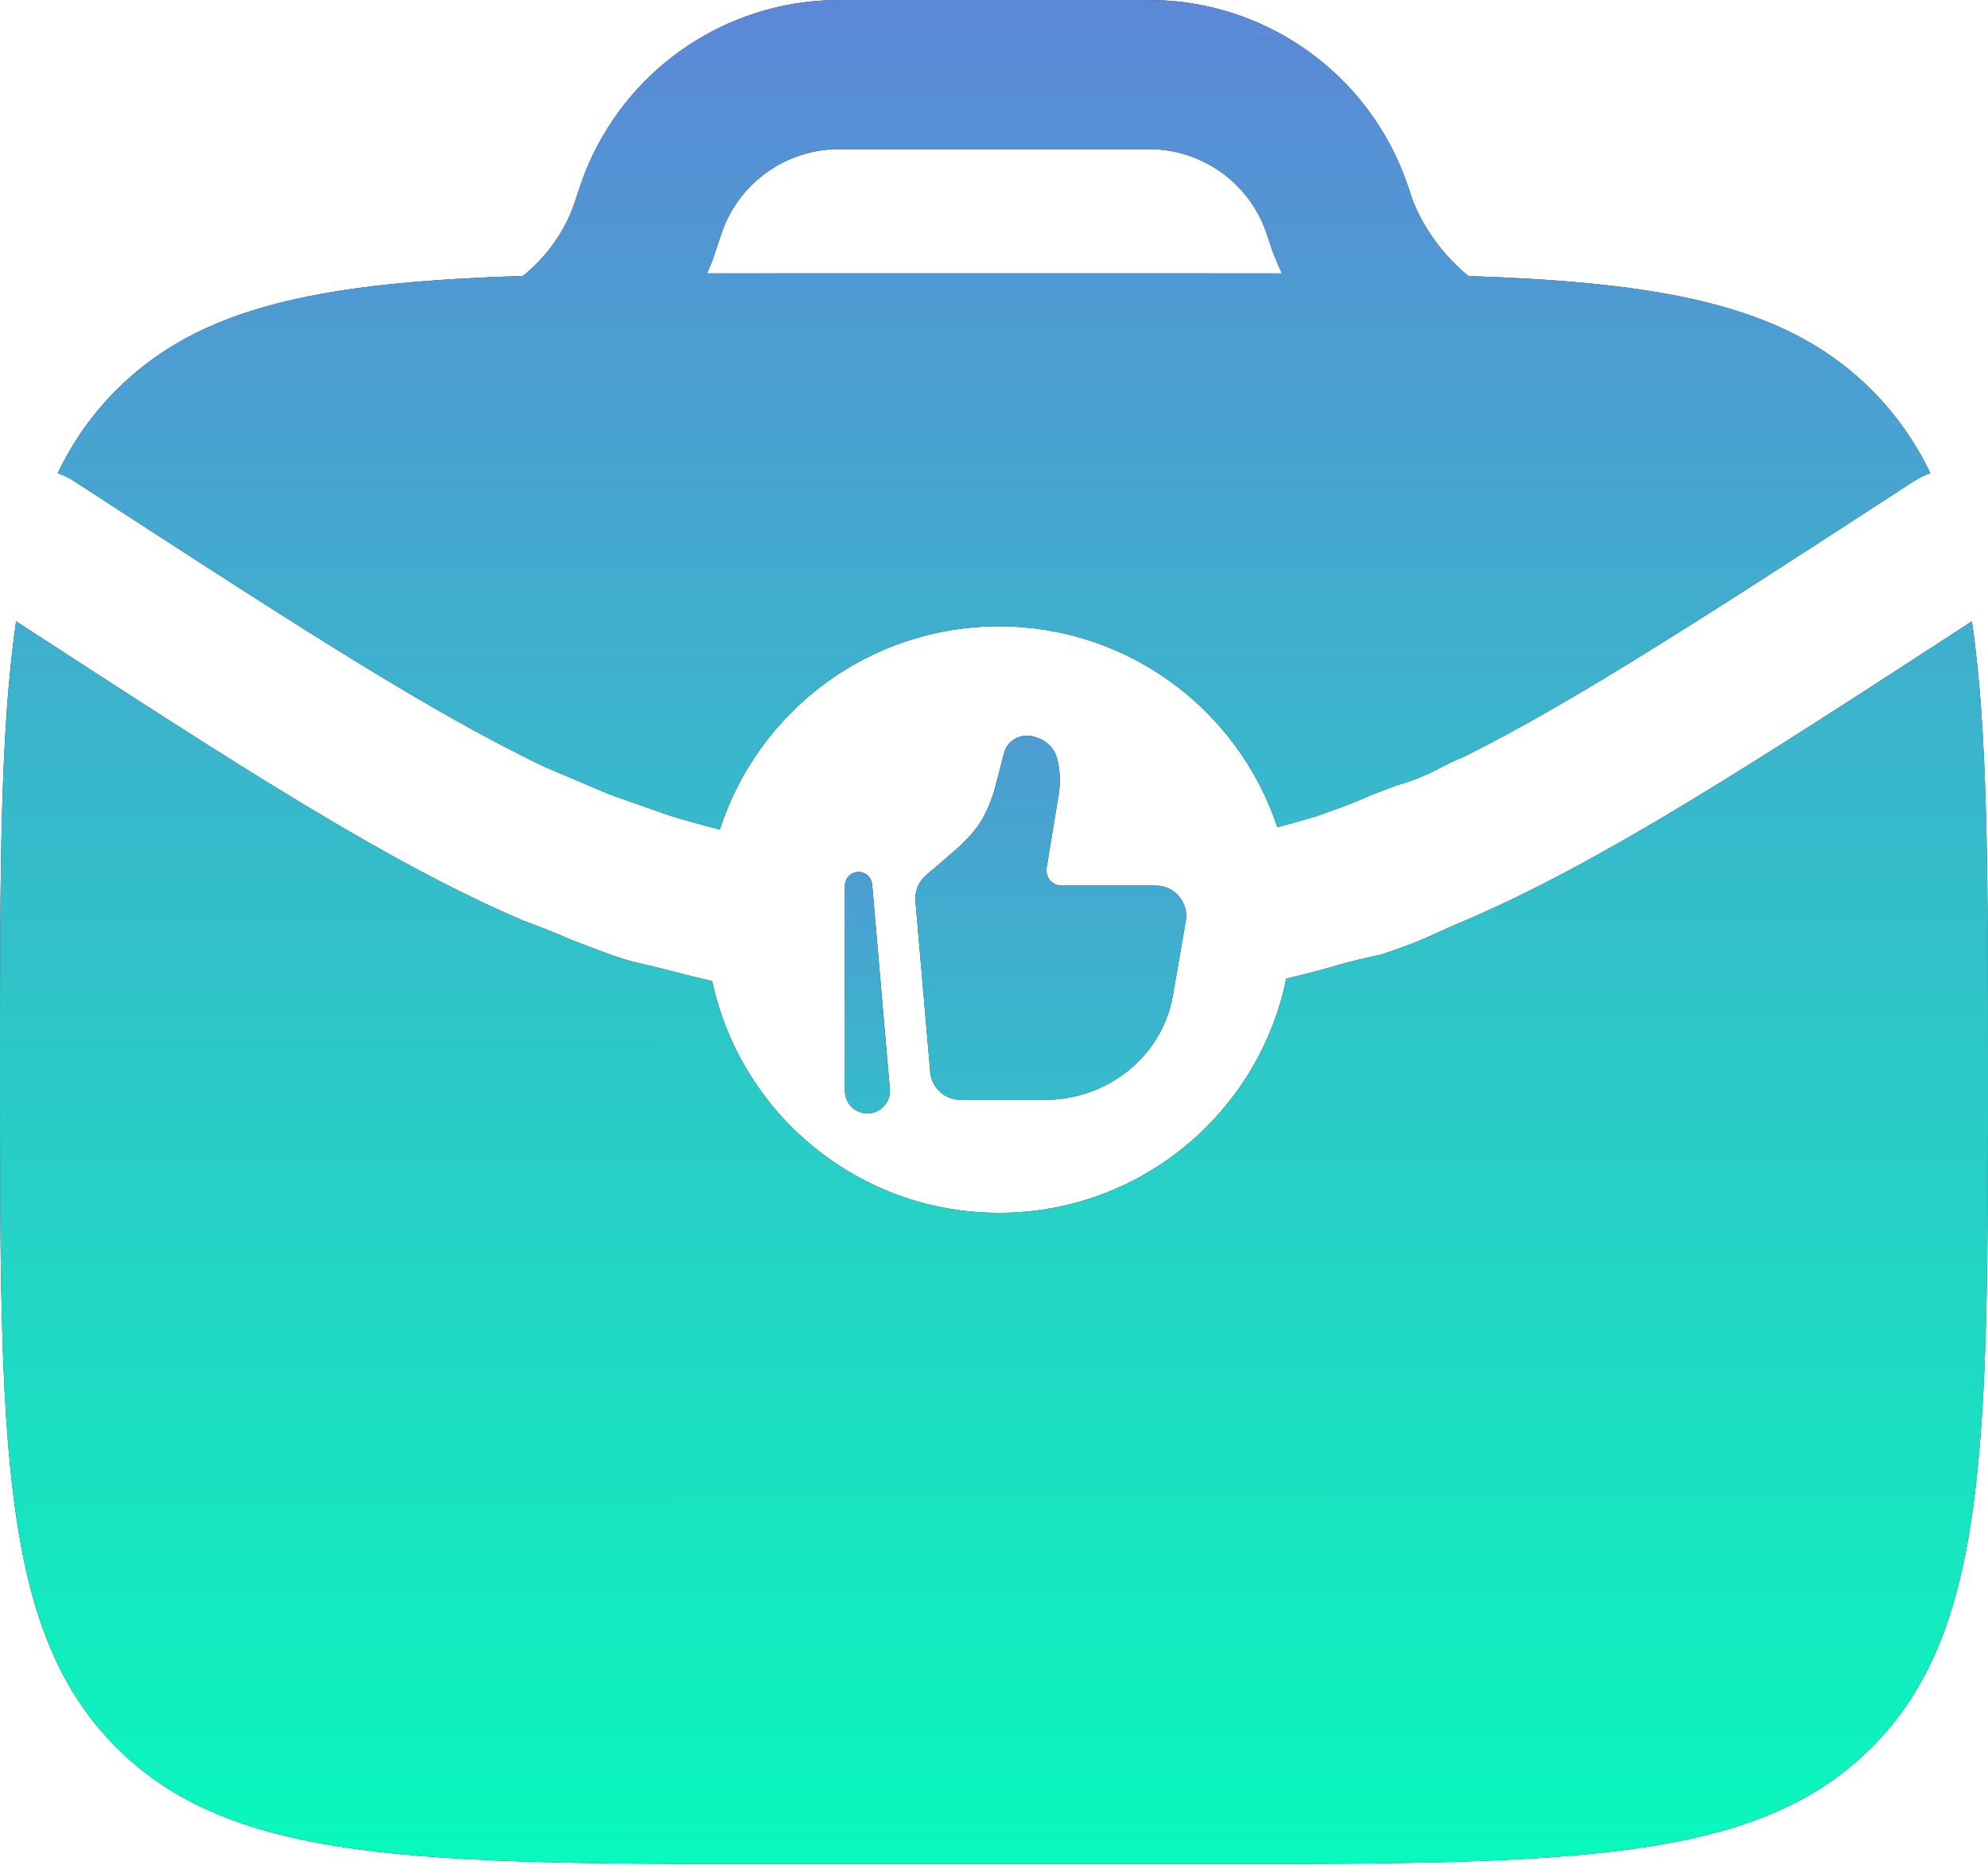
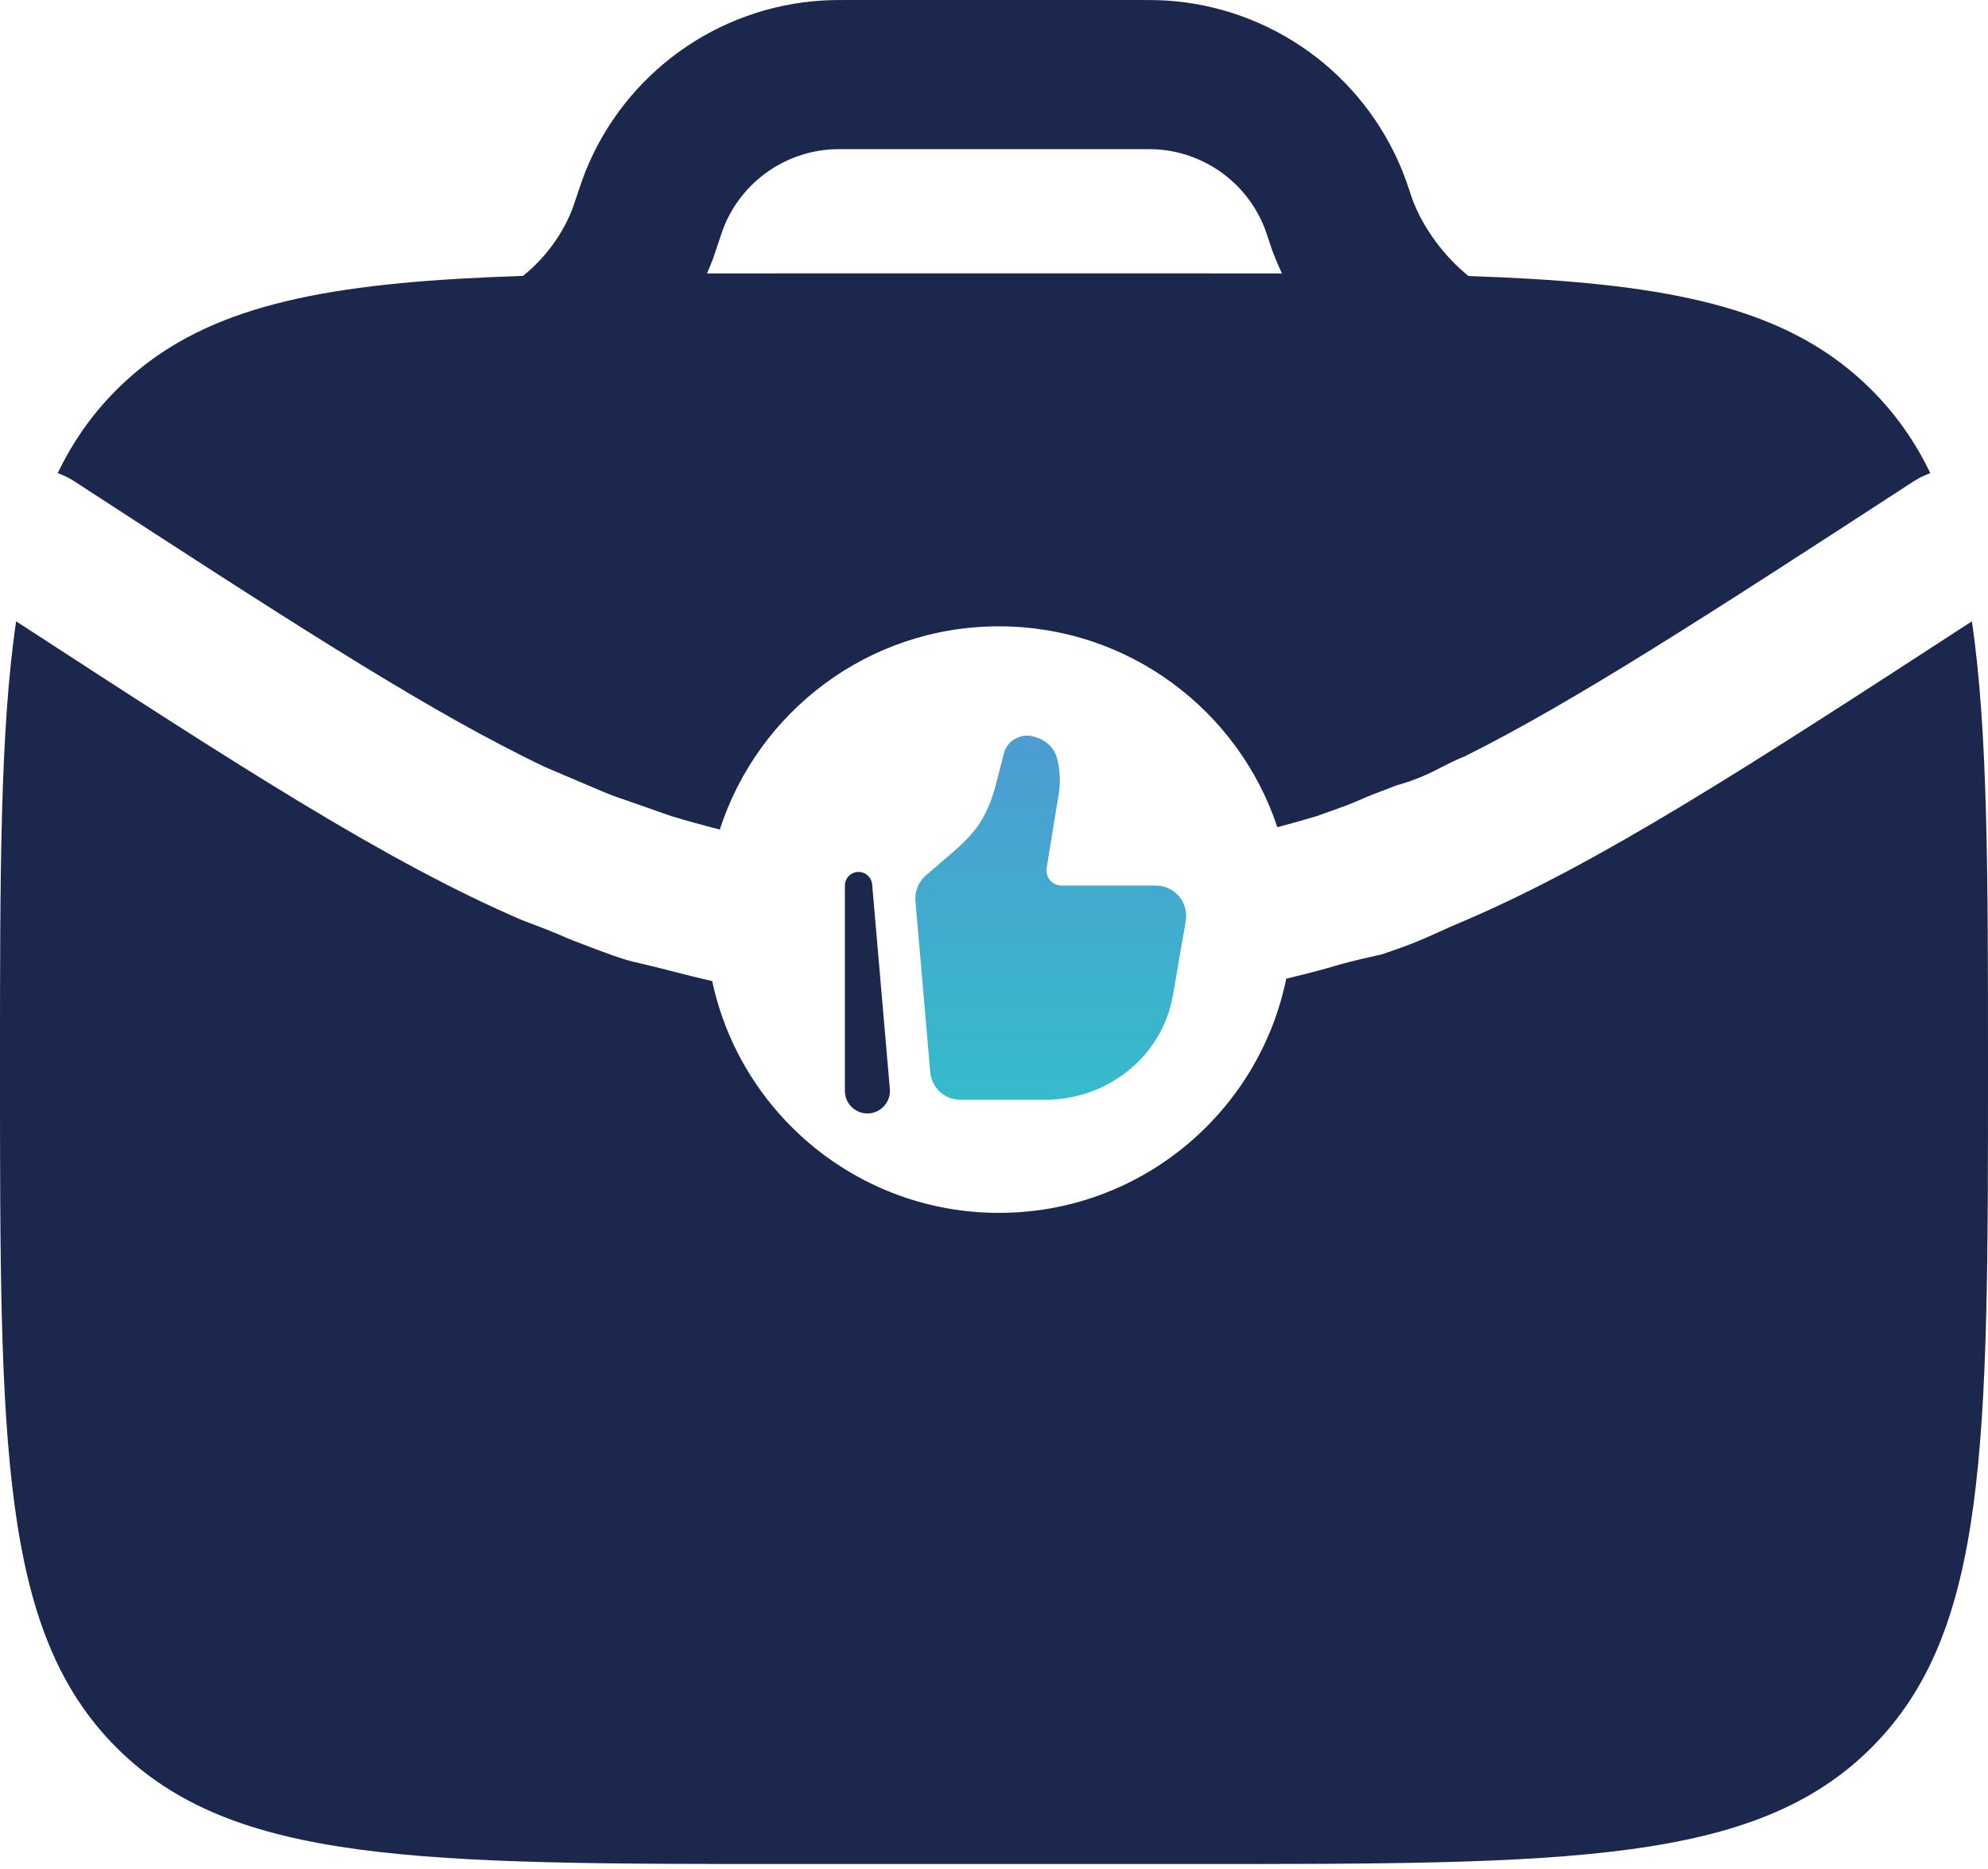
<svg xmlns="http://www.w3.org/2000/svg" width="200" height="188" viewBox="0 0 200 188" fill="none">
  <path fill-rule="evenodd" clip-rule="evenodd" d="M85.609 1.98024e-05L85.814 4.00679e-05L114.395 1.98024e-05C115.53 -0 116.414 -0 117.25 0.05C127.854 0.693 137.14 7.385 141.102 17.243C141.415 18.02 141.694 18.858 142.053 19.934L142.084 20.029C143.033 22.601 144.915 25.343 147.322 27.423C147.458 27.541 147.594 27.654 147.73 27.765C149.879 27.837 151.937 27.928 153.909 28.044C170.348 29.014 180.781 31.712 188.284 39.216C190.731 41.663 192.667 44.421 194.199 47.597C193.624 47.794 193.064 48.064 192.531 48.41C171.527 62.062 158.331 70.602 147.366 76.079C146.472 76.428 145.773 76.787 145.06 77.154C143.887 77.757 142.677 78.379 140.5 79.001C138.028 79.928 137.657 80.091 137.143 80.317C136.826 80.456 136.455 80.619 135.5 81.001L132.501 82.081C131.175 82.481 129.843 82.856 128.506 83.206C124.612 71.468 113.545 63.001 100.5 63.001C87.368 63.001 76.24 71.582 72.417 83.443C70.771 83.026 69.132 82.572 67.501 82.08L63 80.501C62.559 80.354 62.248 80.25 61.94 80.139C61.198 79.872 60.472 79.56 58 78.501C57.032 78.086 56.406 77.824 55.948 77.632L55.944 77.63L55.943 77.63C54.75 77.13 54.692 77.106 52.636 76.079C41.671 70.601 28.475 62.062 7.472 48.41C6.939 48.063 6.378 47.793 5.802 47.596C7.333 44.42 9.269 41.662 11.716 39.216C19.219 31.712 29.652 29.014 46.092 28.044C48.168 27.922 50.341 27.827 52.616 27.753C54.771 26.022 56.633 23.598 57.664 20.799L57.702 20.683C58.071 19.576 58.588 18.024 58.902 17.243C62.865 7.385 72.151 0.693 82.755 0.05C83.591 -0 84.474 -0 85.609 1.98024e-05ZM71.649 98.685C70.262 98.368 68.878 98.028 67.499 97.665C66.111 97.299 65.258 97.102 64.595 96.949C63.243 96.636 62.684 96.508 60 95.501C57.528 94.574 57.157 94.411 56.643 94.185C56.326 94.046 55.955 93.883 55 93.501L52.501 92.546C38.98 86.734 24.388 77.296 1.621 62.497C0 73.535 0 87.995 0 107.5C0 145.212 0 164.069 11.716 175.784C23.431 187.5 42.288 187.5 80 187.5H120C157.712 187.5 176.569 187.5 188.284 175.784C200 164.069 200 145.212 200 107.5C200 87.997 200 73.536 198.379 62.499C175.613 77.297 161.021 86.735 147.501 92.547C146.333 93.032 145.499 93.411 144.74 93.756L144.739 93.756C143.221 94.446 141.999 95.001 139 96.001C135.961 96.676 135.212 96.896 134.27 97.171C133.818 97.304 133.32 97.449 132.503 97.665C131.472 97.937 130.438 98.195 129.402 98.441C126.653 111.886 114.758 122.001 100.5 122.001C86.329 122.001 74.491 112.008 71.649 98.685ZM128.131 25.549L128.176 25.657C128.417 26.278 128.68 26.896 128.965 27.507C126.101 27.5 123.115 27.5 120 27.5H80H79.997C76.916 27.5 73.962 27.5 71.126 27.506C71.282 27.15 71.429 26.792 71.569 26.434L71.575 26.419L71.617 26.32L71.666 26.199L71.711 26.079L71.748 25.98L71.766 25.93L71.808 25.807L71.846 25.694L71.867 25.631L71.894 25.548L71.917 25.478L71.935 25.419C72.123 24.855 72.309 24.299 72.474 23.816C72.567 23.543 72.648 23.31 72.714 23.125L72.794 22.905L72.82 22.835C74.622 18.356 78.842 15.315 83.662 15.023C83.984 15.003 84.38 15 85.814 15H114.191C115.625 15 116.02 15.003 116.343 15.023C121.163 15.315 125.384 18.357 127.185 22.837C127.299 23.12 127.42 23.471 127.813 24.651L127.831 24.708L127.853 24.778L127.881 24.862L127.902 24.924L127.94 25.037L127.982 25.16L128 25.21L128.037 25.309L128.082 25.429L128.131 25.549Z" fill="#1C274D" />
-   <path fill-rule="evenodd" clip-rule="evenodd" d="M85.609 1.98024e-05L85.814 4.00679e-05L114.395 1.98024e-05C115.53 -0 116.414 -0 117.25 0.05C127.854 0.693 137.14 7.385 141.102 17.243C141.415 18.02 141.694 18.858 142.053 19.934L142.084 20.029C143.033 22.601 144.915 25.343 147.322 27.423C147.458 27.541 147.594 27.654 147.73 27.765C149.879 27.837 151.937 27.928 153.909 28.044C170.348 29.014 180.781 31.712 188.284 39.216C190.731 41.663 192.667 44.421 194.199 47.597C193.624 47.794 193.064 48.064 192.531 48.41C171.527 62.062 158.331 70.602 147.366 76.079C146.472 76.428 145.773 76.787 145.06 77.154C143.887 77.757 142.677 78.379 140.5 79.001C138.028 79.928 137.657 80.091 137.143 80.317C136.826 80.456 136.455 80.619 135.5 81.001L132.501 82.081C131.175 82.481 129.843 82.856 128.506 83.206C124.612 71.468 113.545 63.001 100.5 63.001C87.368 63.001 76.24 71.582 72.417 83.443C70.771 83.026 69.132 82.572 67.501 82.08L63 80.501C62.559 80.354 62.248 80.25 61.94 80.139C61.198 79.872 60.472 79.56 58 78.501C57.032 78.086 56.406 77.824 55.948 77.632L55.944 77.63L55.943 77.63C54.75 77.13 54.692 77.106 52.636 76.079C41.671 70.601 28.475 62.062 7.472 48.41C6.939 48.063 6.378 47.793 5.802 47.596C7.333 44.42 9.269 41.662 11.716 39.216C19.219 31.712 29.652 29.014 46.092 28.044C48.168 27.922 50.341 27.827 52.616 27.753C54.771 26.022 56.633 23.598 57.664 20.799L57.702 20.683C58.071 19.576 58.588 18.024 58.902 17.243C62.865 7.385 72.151 0.693 82.755 0.05C83.591 -0 84.474 -0 85.609 1.98024e-05ZM71.649 98.685C70.262 98.368 68.878 98.028 67.499 97.665C66.111 97.299 65.258 97.102 64.595 96.949C63.243 96.636 62.684 96.508 60 95.501C57.528 94.574 57.157 94.411 56.643 94.185C56.326 94.046 55.955 93.883 55 93.501L52.501 92.546C38.98 86.734 24.388 77.296 1.621 62.497C0 73.535 0 87.995 0 107.5C0 145.212 0 164.069 11.716 175.784C23.431 187.5 42.288 187.5 80 187.5H120C157.712 187.5 176.569 187.5 188.284 175.784C200 164.069 200 145.212 200 107.5C200 87.997 200 73.536 198.379 62.499C175.613 77.297 161.021 86.735 147.501 92.547C146.333 93.032 145.499 93.411 144.74 93.756L144.739 93.756C143.221 94.446 141.999 95.001 139 96.001C135.961 96.676 135.212 96.896 134.27 97.171C133.818 97.304 133.32 97.449 132.503 97.665C131.472 97.937 130.438 98.195 129.402 98.441C126.653 111.886 114.758 122.001 100.5 122.001C86.329 122.001 74.491 112.008 71.649 98.685ZM128.131 25.549L128.176 25.657C128.417 26.278 128.68 26.896 128.965 27.507C126.101 27.5 123.115 27.5 120 27.5H80H79.997C76.916 27.5 73.962 27.5 71.126 27.506C71.282 27.15 71.429 26.792 71.569 26.434L71.575 26.419L71.617 26.32L71.666 26.199L71.711 26.079L71.748 25.98L71.766 25.93L71.808 25.807L71.846 25.694L71.867 25.631L71.894 25.548L71.917 25.478L71.935 25.419C72.123 24.855 72.309 24.299 72.474 23.816C72.567 23.543 72.648 23.31 72.714 23.125L72.794 22.905L72.82 22.835C74.622 18.356 78.842 15.315 83.662 15.023C83.984 15.003 84.38 15 85.814 15H114.191C115.625 15 116.02 15.003 116.343 15.023C121.163 15.315 125.384 18.357 127.185 22.837C127.299 23.12 127.42 23.471 127.813 24.651L127.831 24.708L127.853 24.778L127.881 24.862L127.902 24.924L127.94 25.037L127.982 25.16L128 25.21L128.037 25.309L128.082 25.429L128.131 25.549Z" fill="url(#paint0_linear_108_1157)" />
-   <path d="M117.999 100.123L119.291 92.652C119.614 90.786 118.179 89.079 116.287 89.079H106.799C105.859 89.079 105.143 88.235 105.295 87.306L106.508 79.899C106.705 78.696 106.649 77.465 106.343 76.285C106.089 75.307 105.335 74.522 104.343 74.203L104.078 74.118C103.478 73.925 102.824 73.97 102.258 74.242C101.636 74.542 101.181 75.089 101.012 75.74L100.141 79.098C99.864 80.166 99.46 81.198 98.94 82.172C98.179 83.596 97.003 84.736 95.781 85.789L93.146 88.06C92.403 88.7 92.013 89.659 92.097 90.636L93.585 107.837C93.721 109.414 95.04 110.626 96.622 110.626H105.135C111.51 110.626 116.951 106.184 117.999 100.123Z" fill="#1C274C" />
  <path d="M117.999 100.123L119.291 92.652C119.614 90.786 118.179 89.079 116.287 89.079H106.799C105.859 89.079 105.143 88.235 105.295 87.306L106.508 79.899C106.705 78.696 106.649 77.465 106.343 76.285C106.089 75.307 105.335 74.522 104.343 74.203L104.078 74.118C103.478 73.925 102.824 73.97 102.258 74.242C101.636 74.542 101.181 75.089 101.012 75.74L100.141 79.098C99.864 80.166 99.46 81.198 98.94 82.172C98.179 83.596 97.003 84.736 95.781 85.789L93.146 88.06C92.403 88.7 92.013 89.659 92.097 90.636L93.585 107.837C93.721 109.414 95.04 110.626 96.622 110.626H105.135C111.51 110.626 116.951 106.184 117.999 100.123Z" fill="url(#paint1_linear_108_1157)" />
  <path fill-rule="evenodd" clip-rule="evenodd" d="M86.314 87.708C87.049 87.677 87.678 88.229 87.742 88.962L89.521 109.539C89.635 110.861 88.594 112 87.265 112C86.013 112 85 110.985 85 109.735V89.081C85 88.345 85.579 87.74 86.314 87.708Z" fill="#1C274C" />
-   <path fill-rule="evenodd" clip-rule="evenodd" d="M86.314 87.708C87.049 87.677 87.678 88.229 87.742 88.962L89.521 109.539C89.635 110.861 88.594 112 87.265 112C86.013 112 85 110.985 85 109.735V89.081C85 88.345 85.579 87.74 86.314 87.708Z" fill="url(#paint2_linear_108_1157)" />
  <defs>
    <linearGradient id="paint0_linear_108_1157" x1="100.104" y1="-64.567" x2="100.016" y2="187.5" gradientUnits="userSpaceOnUse">
      <stop stop-color="#7961E0" />
      <stop offset="1" stop-color="#08F9BC" />
    </linearGradient>
    <linearGradient id="paint1_linear_108_1157" x1="104.784" y1="3.64" x2="104.771" y2="183.393" gradientUnits="userSpaceOnUse">
      <stop stop-color="#7961E0" />
      <stop offset="1" stop-color="#08F9BC" />
    </linearGradient>
    <linearGradient id="paint2_linear_108_1157" x1="87.111" y1="41.038" x2="87.075" y2="160.267" gradientUnits="userSpaceOnUse">
      <stop stop-color="#7961E0" />
      <stop offset="1" stop-color="#08F9BC" />
    </linearGradient>
  </defs>
</svg>